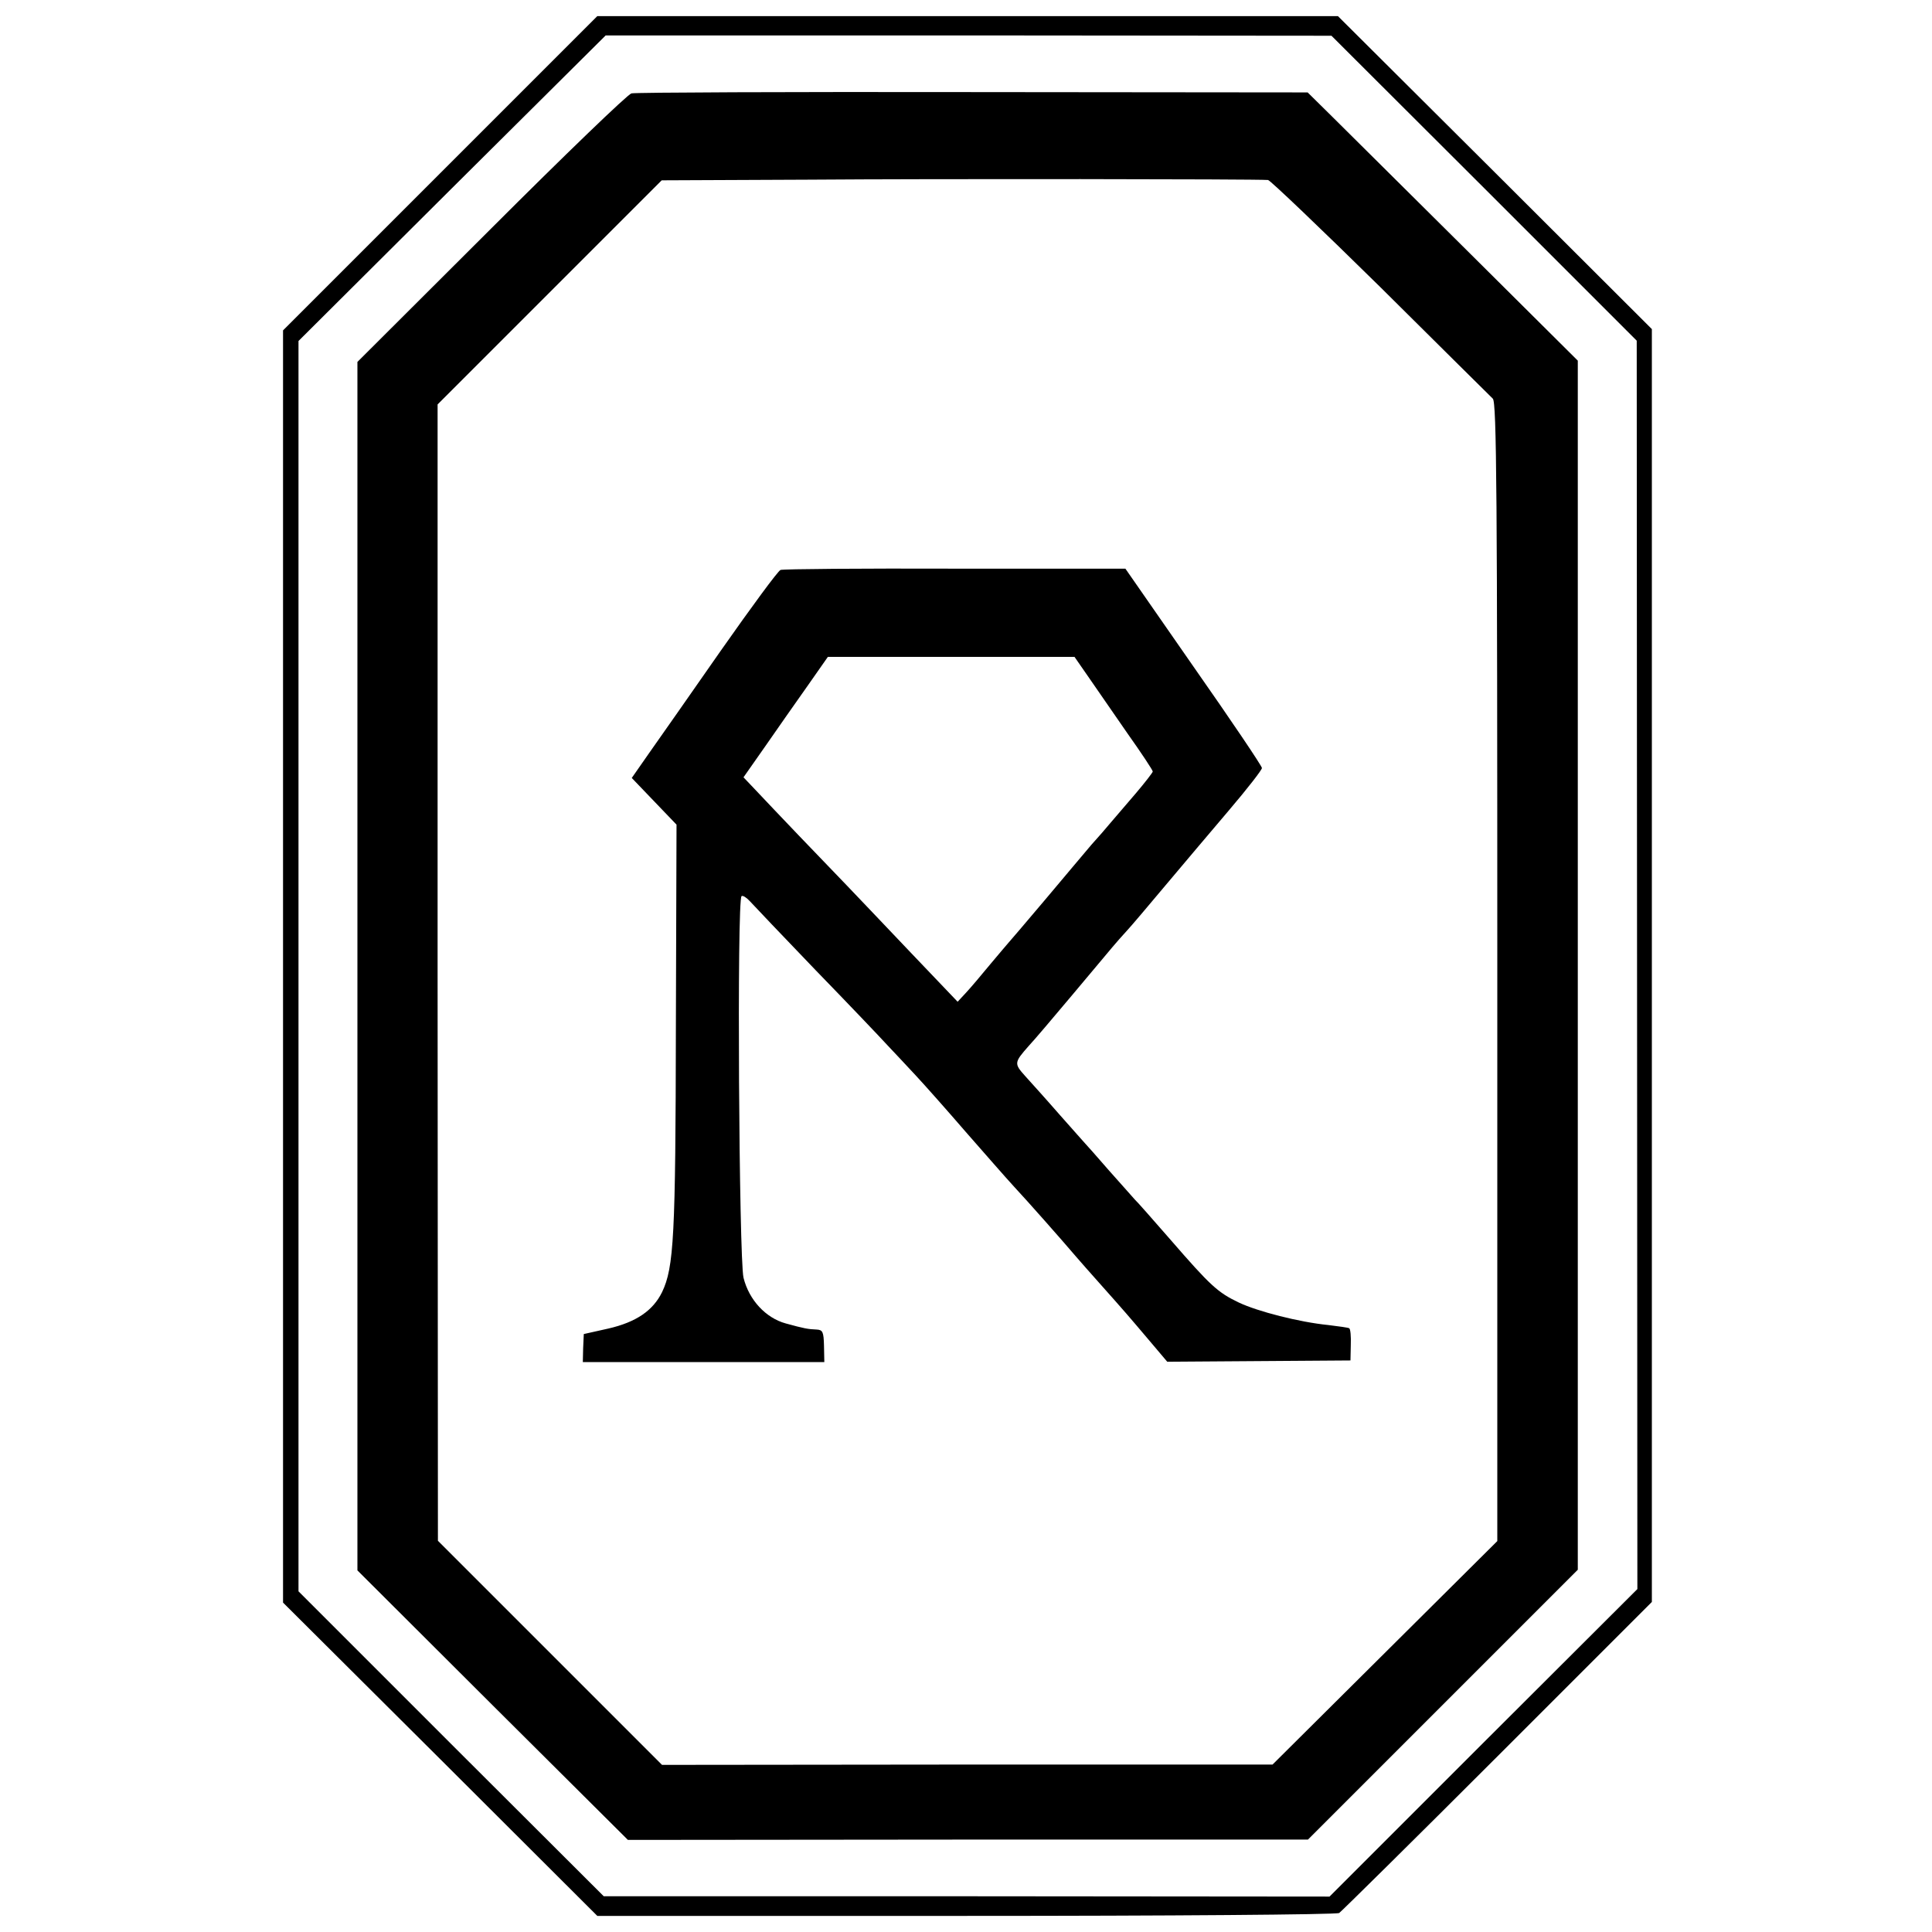
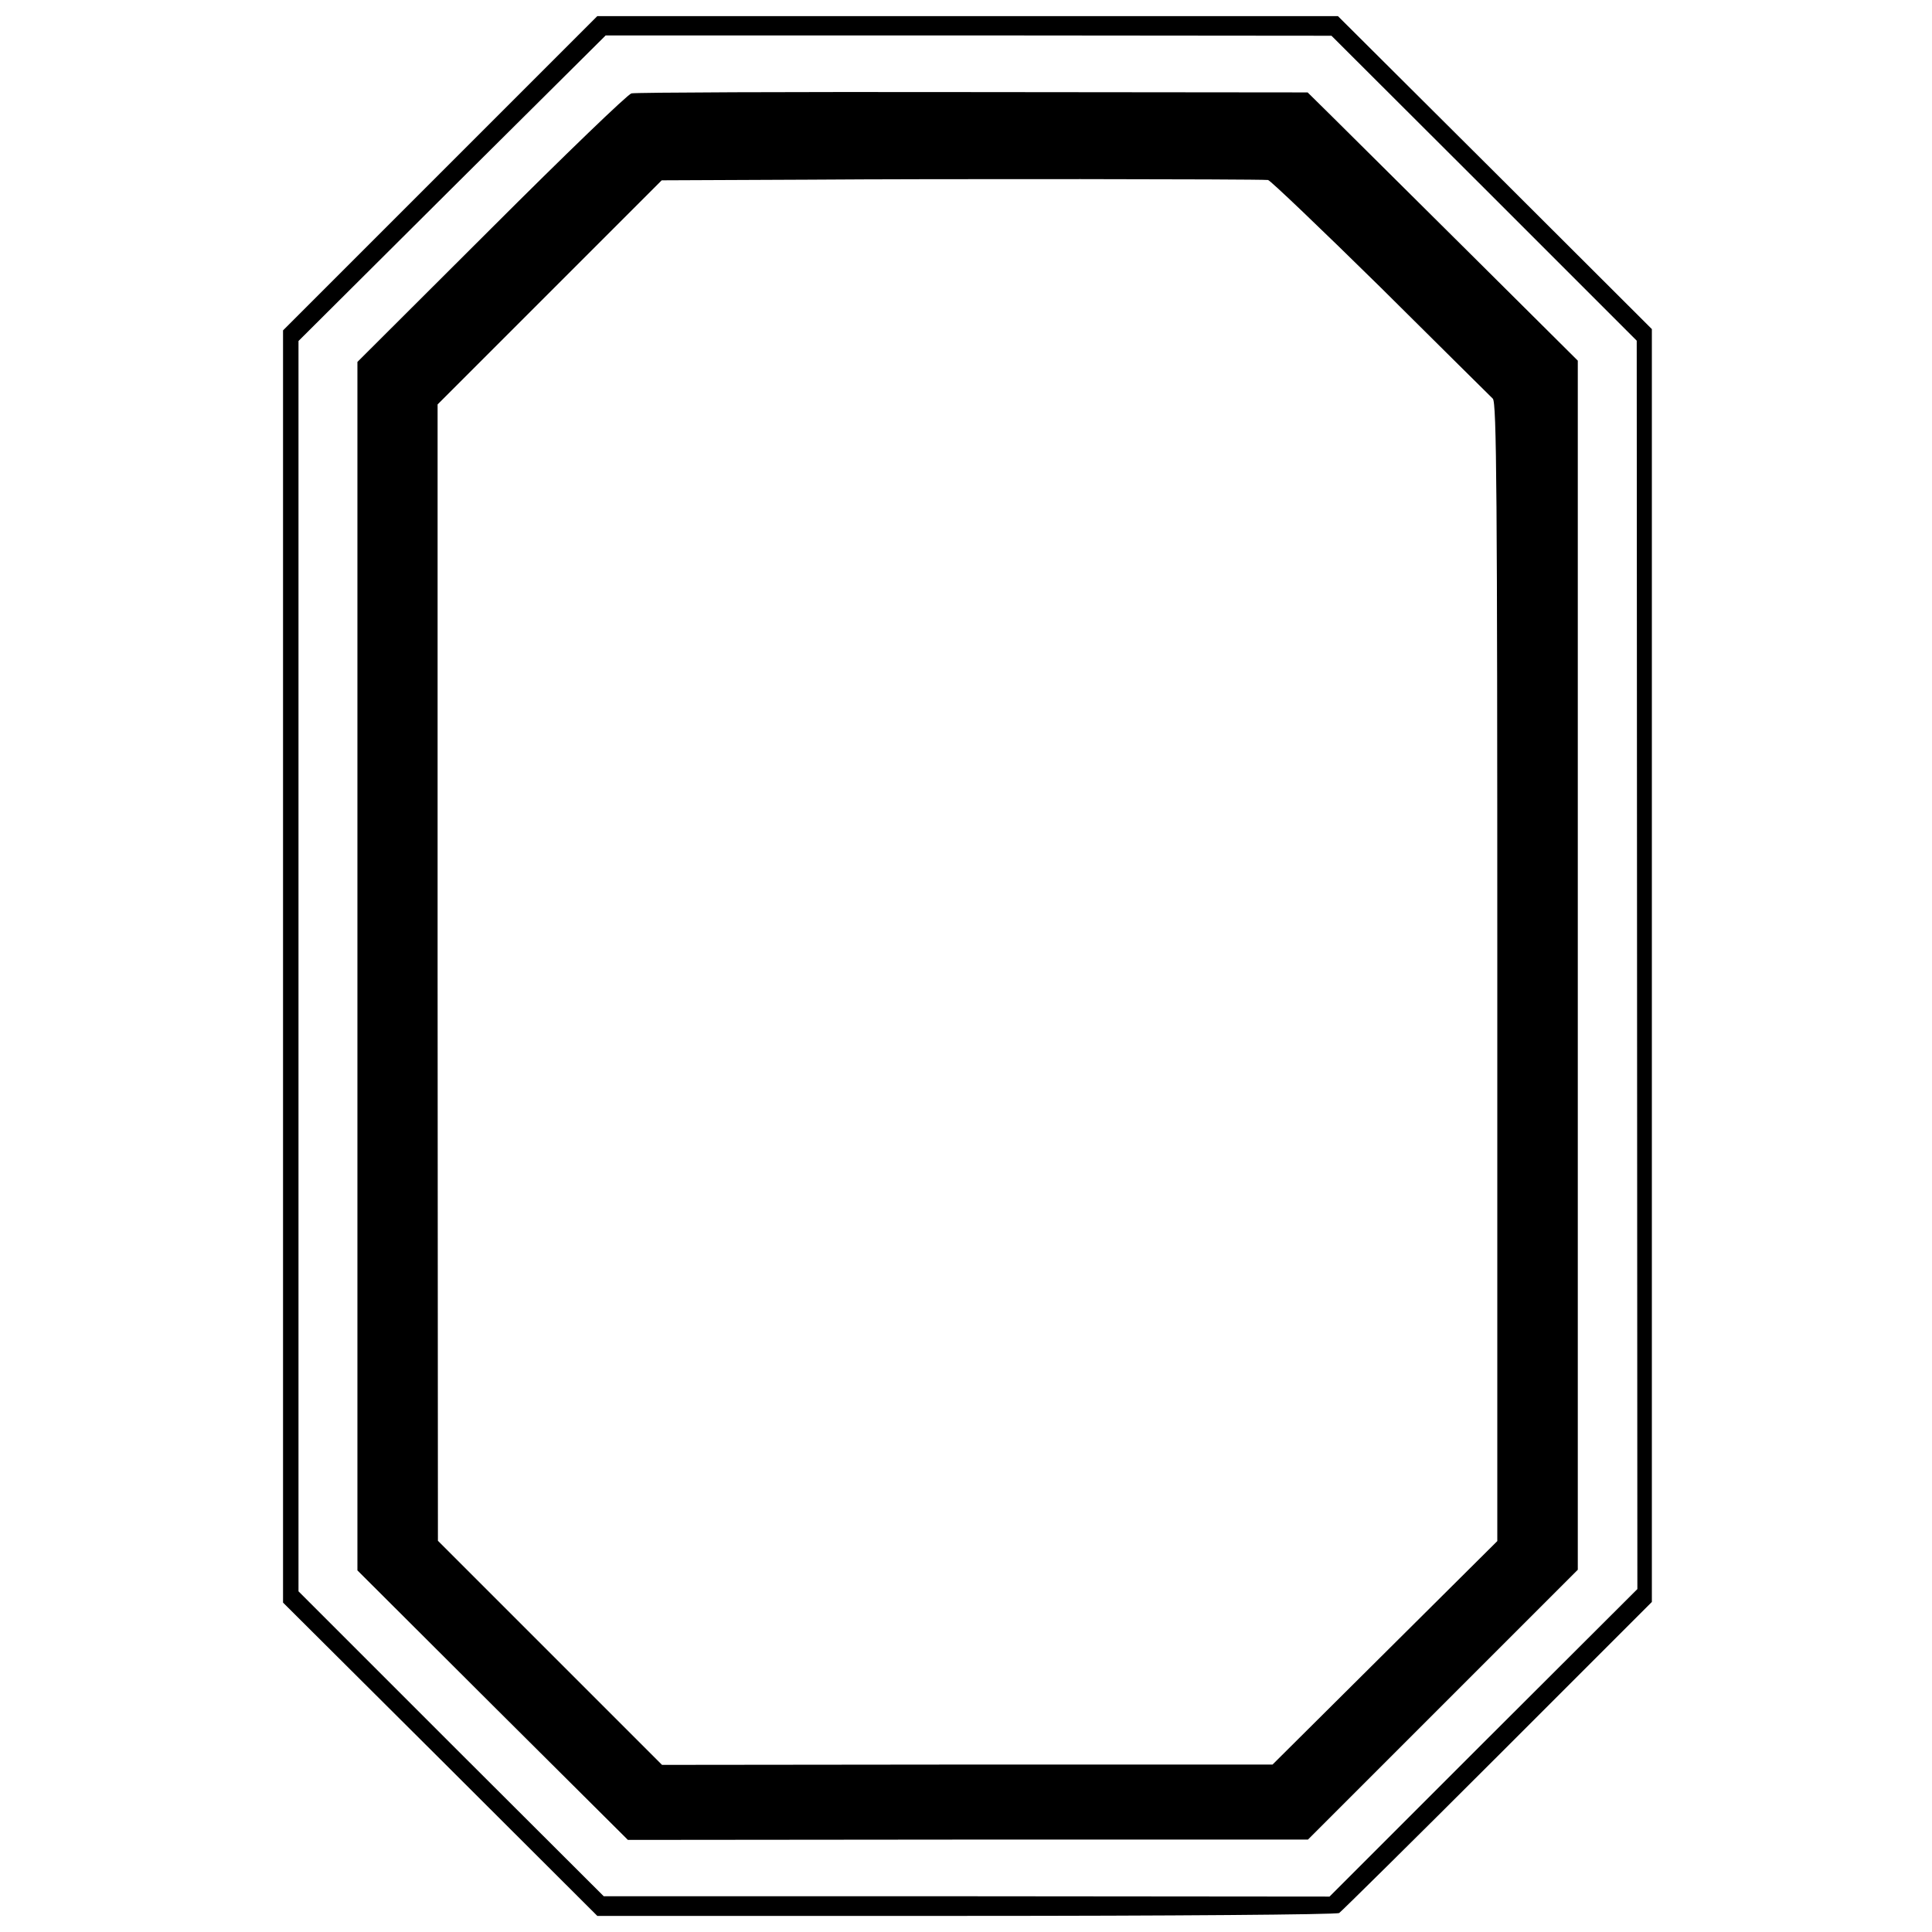
<svg xmlns="http://www.w3.org/2000/svg" version="1.0" width="600pt" height="600pt" viewBox="0 0 600 600" preserveAspectRatio="xMidYMid meet">
  <g transform="translate(0,600) scale(0.1,-0.1)" fill="#000000" stroke="none">
    <path d="M1367 5462 l-488 -488 0 -1975 0 -1976 488 -486 488 -487 1145 0 c630 0 1151 4 1159 9 7 5 229 224 492 487 l479 479 0 1976 0 1977 -487 486 -488 486 -1150 0 -1150 0 -488 -488z m3242 -46 l474 -474 1 -1938 1 -1939 -478 -477 -478 -478 -1127 1 -1127 0 -474 473 -474 474 0 1942 0 1941 477 475 477 474 1127 0 1127 -1 474 -473z" />
    <path d="M1961 5710 c-12 -3 -208 -192 -436 -420 l-415 -414 0 -1877 0 -1876 420 -419 420 -418 1056 1 1056 0 419 419 419 419 0 1877 0 1878 -345 343 c-189 188 -378 375 -419 416 l-75 74 -1040 1 c-572 1 -1049 -1 -1060 -4z m1977 -269 c7 -1 164 -151 349 -333 184 -183 342 -339 349 -346 12 -11 14 -294 14 -1781 l0 -1767 -349 -347 -349 -347 -948 0 -948 -1 -348 348 -348 348 -1 1765 0 1764 348 348 348 348 455 2 c391 3 1389 2 1428 -1z" />
-     <path d="M2424 4230 c-8 -3 -91 -116 -185 -250 -94 -135 -195 -279 -224 -320 l-53 -76 69 -72 70 -73 -2 -627 c-1 -651 -6 -748 -43 -825 -28 -57 -80 -93 -167 -113 l-76 -17 -2 -44 -1 -43 375 0 375 0 -1 50 c-1 44 -4 50 -23 51 -26 1 -38 3 -96 19 -62 17 -114 73 -131 142 -14 61 -21 1176 -6 1185 4 3 16 -5 26 -16 11 -12 102 -108 204 -214 102 -105 202 -210 222 -232 21 -22 61 -65 89 -95 28 -30 98 -109 155 -175 58 -66 125 -143 150 -170 42 -45 148 -165 194 -219 10 -12 44 -50 75 -85 73 -82 86 -97 152 -175 l55 -65 285 2 284 2 1 48 c1 27 -1 50 -5 52 -3 2 -32 6 -65 10 -90 9 -219 42 -278 70 -65 31 -88 52 -212 195 -55 63 -105 120 -111 125 -5 6 -41 46 -80 90 -38 44 -72 82 -75 85 -3 3 -38 43 -79 89 -40 46 -88 99 -106 119 -35 39 -35 42 11 94 17 18 77 89 135 158 58 69 114 136 125 149 11 13 31 36 45 51 14 15 68 79 120 141 52 62 141 167 197 233 57 67 103 126 102 131 0 6 -95 147 -212 314 l-212 305 -528 0 c-290 1 -534 -1 -543 -4z m956 -332 c24 -35 78 -113 121 -175 44 -62 79 -115 79 -119 0 -3 -24 -34 -52 -67 -29 -34 -64 -75 -78 -91 -14 -17 -41 -48 -61 -70 -19 -23 -84 -99 -144 -171 -60 -71 -112 -132 -115 -135 -3 -3 -27 -32 -55 -65 -27 -33 -61 -73 -75 -88 l-26 -28 -146 153 c-80 84 -169 178 -198 208 -29 30 -96 100 -149 155 -53 55 -113 119 -134 141 l-38 40 68 97 c37 53 96 138 131 187 l63 90 383 0 383 0 43 -62z" />
  </g>
</svg>